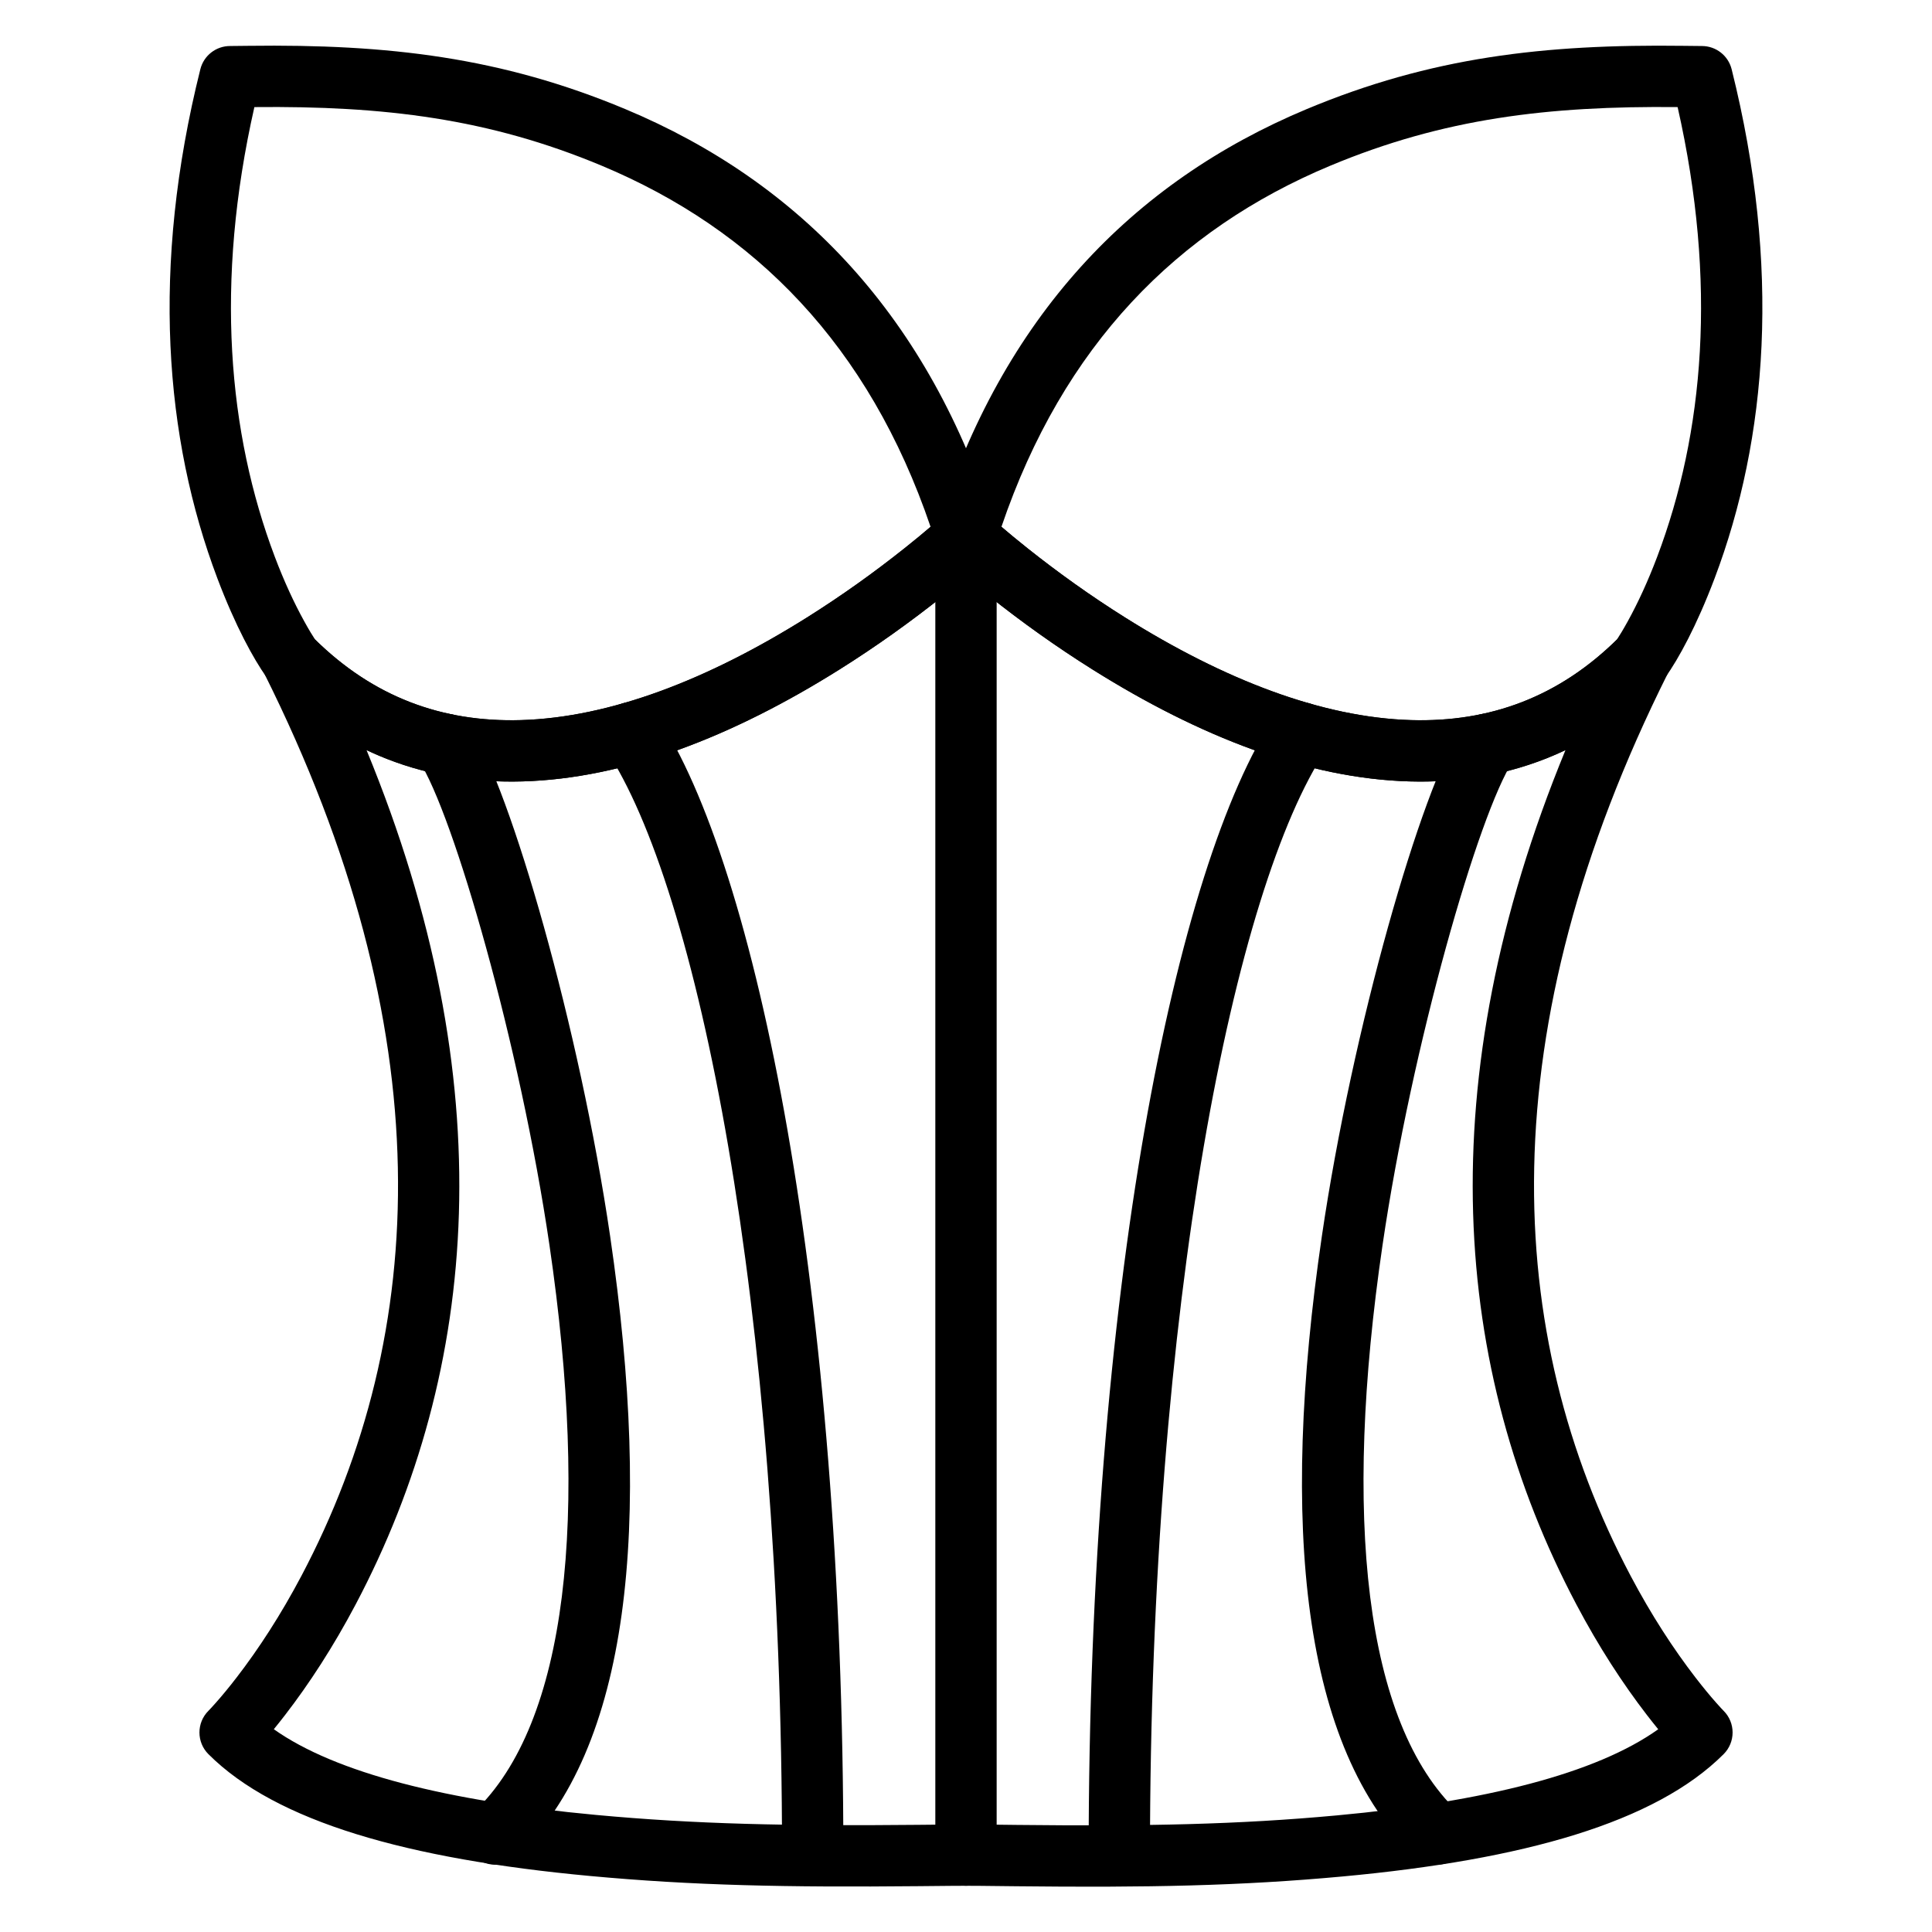
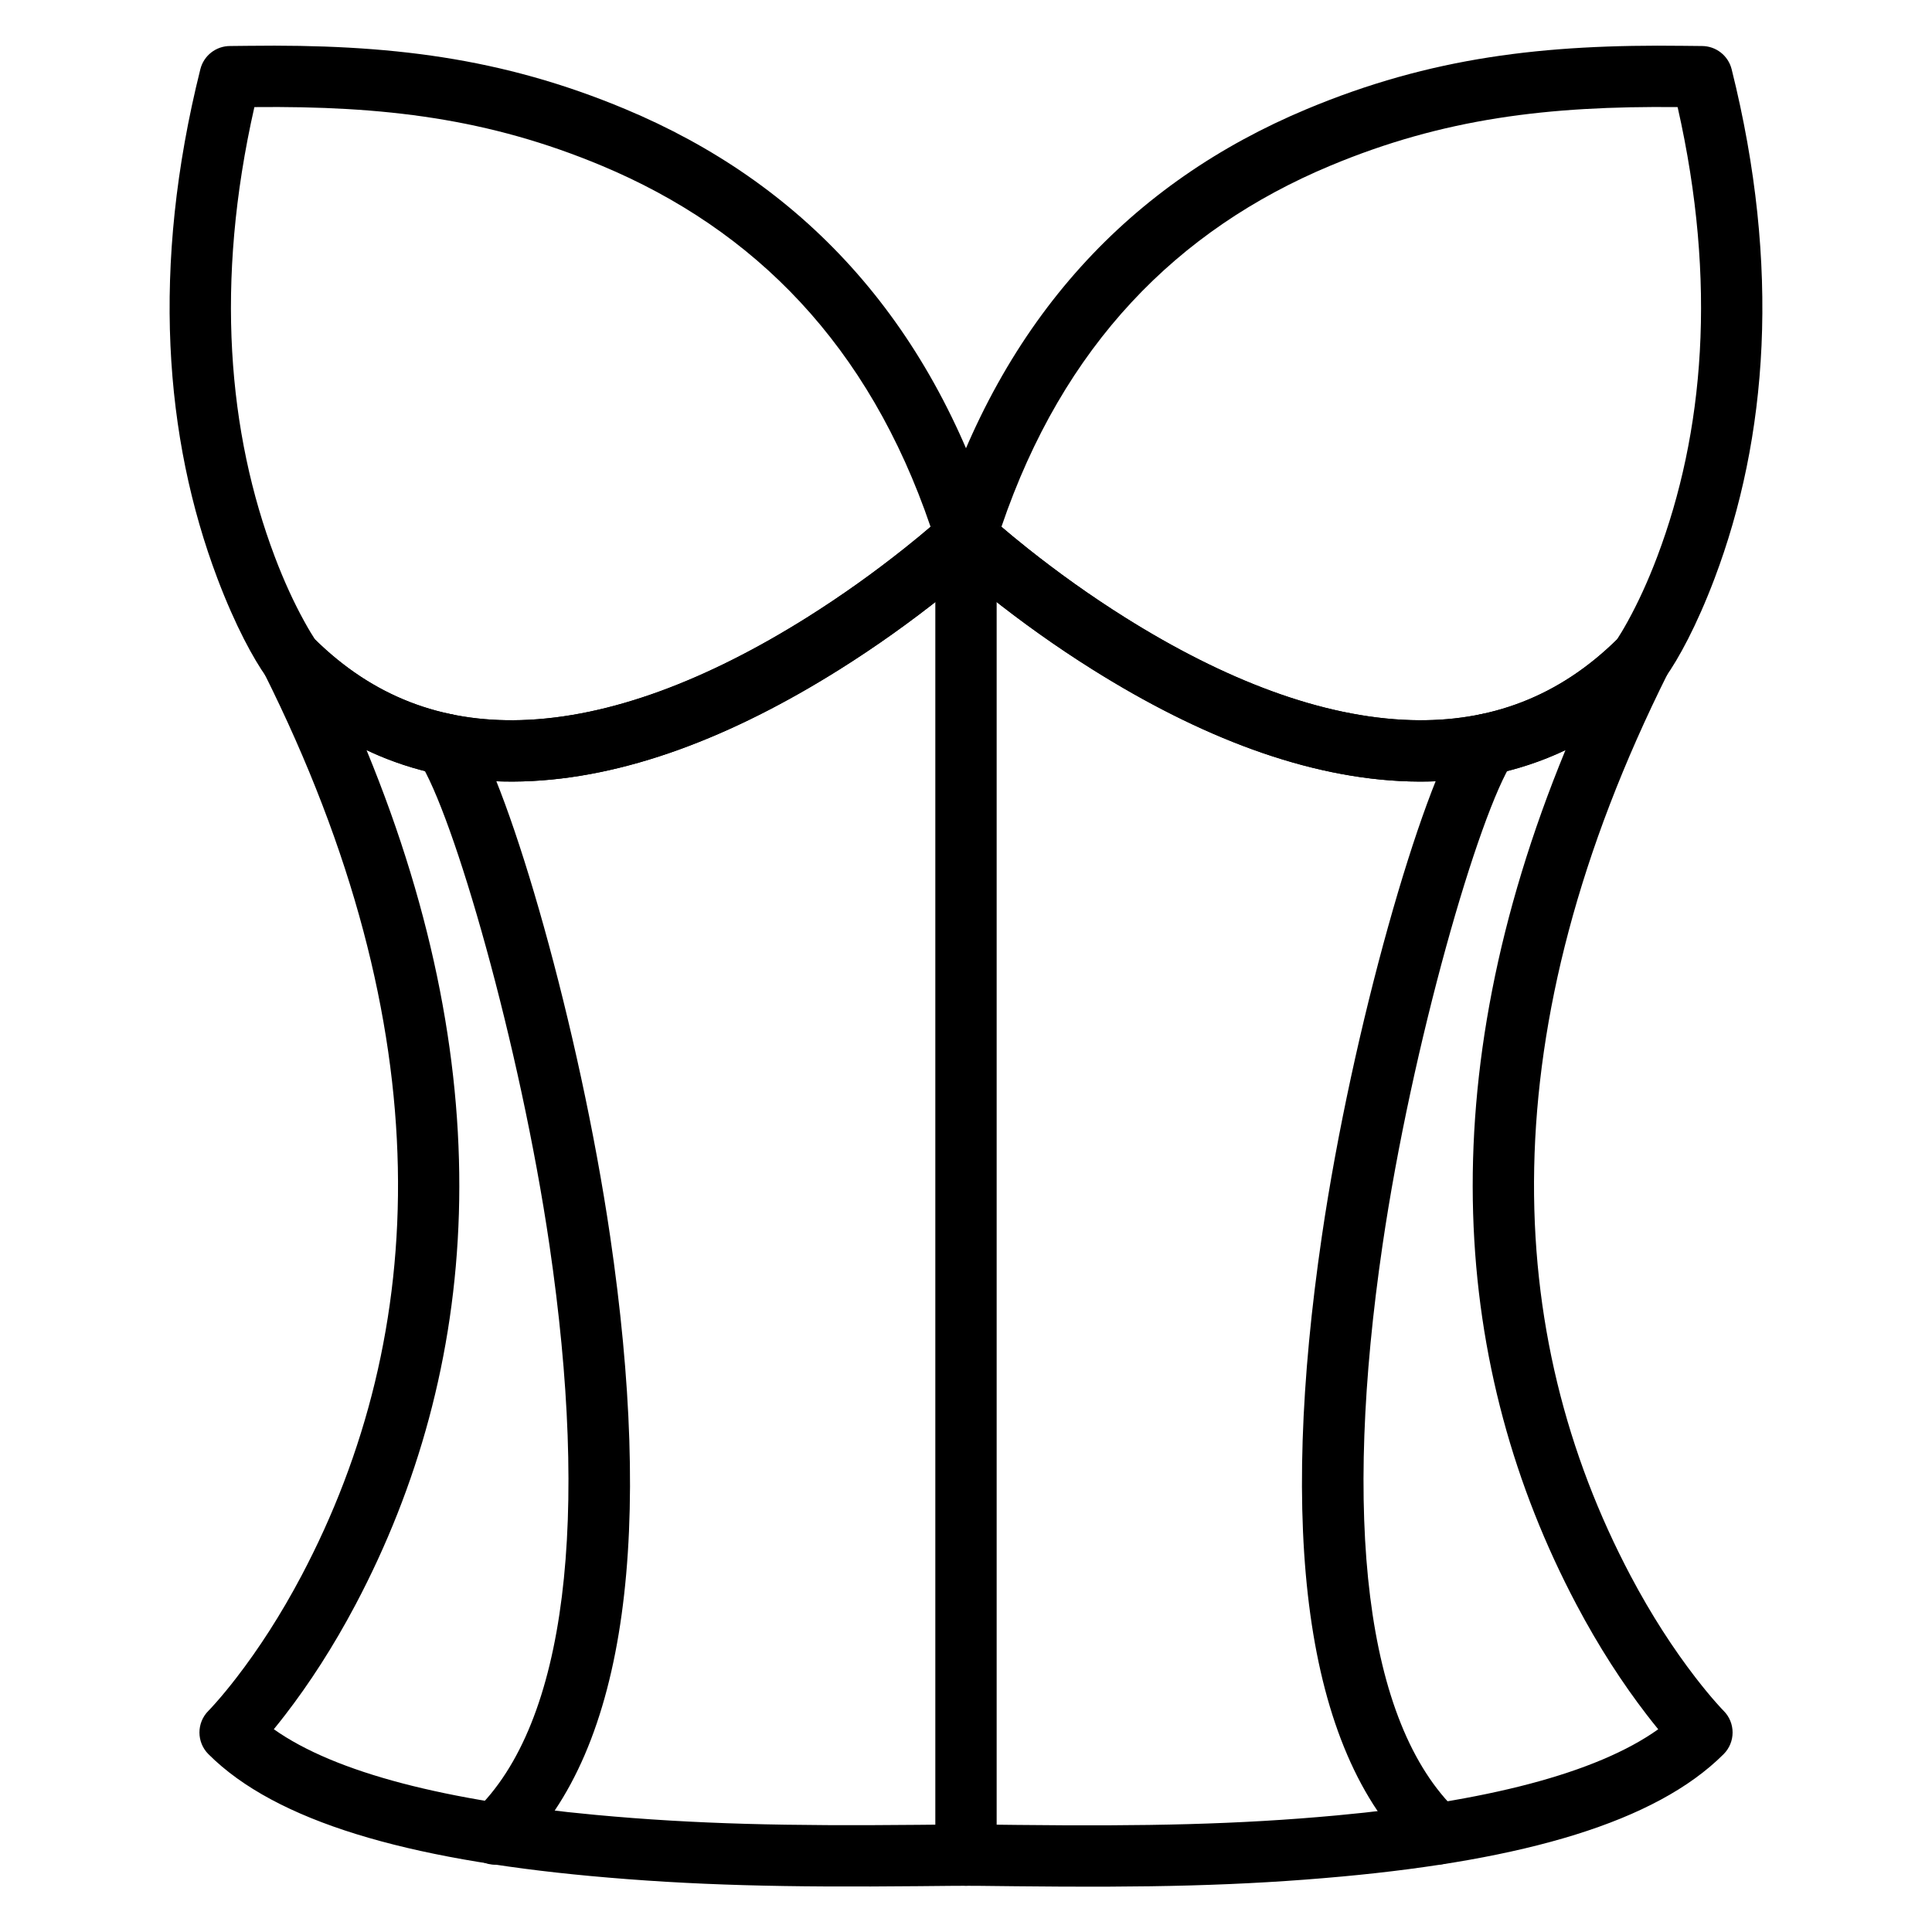
<svg xmlns="http://www.w3.org/2000/svg" fill="#000000" width="800px" height="800px" version="1.1" viewBox="144 144 512 512">
  <g fill-rule="evenodd">
    <path d="m383.66 289.33c-7.926 6.305-16.602 12.535-25.871 18.352-26.168 16.418-52.07 26.461-75.734 27.152-20.797 0.609-39.031-6.078-54.562-21.359-0.633-0.949-1.633-2.582-2.898-4.879-2.637-4.785-5.293-10.488-7.781-17.074-12.363-32.711-15.934-72.645-5.402-119.14 34.363-0.344 62.082 3.008 92.039 15.531 40.594 16.969 70.801 47.617 87.16 95.703-2.109 1.801-4.414 3.703-6.949 5.719zm-168.18 35.125c18.906 18.906 41.668 27.367 67.047 26.625 27.07-0.793 55.496-11.816 83.895-29.629 9.816-6.16 18.977-12.738 27.352-19.402 2.981-2.371 5.668-4.598 8.109-6.695 1.406-1.211 3.676-3.211 3.406-2.981 2.465-2.113 3.434-5.492 2.465-8.59-17.41-55.719-51.758-91.52-98.043-110.87-32.875-13.742-62.812-17.242-99.832-16.77-4.019 0.051-3.879 0.051-4.902 0.051-3.731 0-6.981 2.535-7.883 6.152-13.113 52.441-9.516 97.797 4.512 134.92 4.769 12.621 9.613 21.418 13.008 26.172z" />
    <path d="m585.38 323.44c3.394-4.754 8.238-13.551 13.008-26.172 14.031-37.121 17.625-82.477 4.516-134.92-0.906-3.617-4.156-6.152-7.883-6.152-1.027 0-0.887 0-4.906-0.051-37.02-0.473-66.957 3.027-99.832 16.77-46.285 19.352-80.629 55.152-98.043 110.87-0.969 3.098 0 6.477 2.465 8.59-0.27-0.23 2 1.77 3.406 2.981 2.445 2.098 5.129 4.324 8.109 6.695 8.375 6.664 17.535 13.242 27.355 19.402 28.395 17.812 56.82 28.836 83.891 29.629 25.383 0.742 48.145-7.719 67.047-26.625zm-88.828-135.53c29.953-12.523 57.672-15.875 92.035-15.531 10.531 46.5 6.961 86.434-5.402 119.14-2.488 6.586-5.144 12.289-7.777 17.074-1.266 2.297-2.269 3.93-2.902 4.879-15.531 15.281-33.762 21.969-54.562 21.359-23.664-0.691-49.566-10.734-75.73-27.152-9.273-5.816-17.945-12.047-25.875-18.352-2.535-2.016-4.84-3.918-6.949-5.719 16.359-48.086 46.566-78.734 87.164-95.703z" />
    <path d="m498.28 625.1c-26.227 2.422-50.418 2.898-84.723 2.523-3.945-0.047-5.875-0.066-7.461-0.086-2.543-0.023-4.457-0.035-6.094-0.035-2.66 0-1.801-0.008-12.645 0.098-34.574 0.336-58.957-0.168-85.488-2.633-39.363-3.652-68.984-11.129-85.305-22.707 0.934-1.141 1.938-2.402 3-3.781 6.387-8.281 12.75-18.051 18.68-29.27 32.949-62.344 39.07-138.57 2.894-226.42 12.746 6.043 26.625 8.727 41.391 8.293 27.07-0.793 55.496-11.816 83.895-29.629 9.816-6.16 18.977-12.738 27.352-19.402 2.234-1.777 4.301-3.473 6.227-5.094 1.922 1.621 3.992 3.316 6.223 5.094 8.375 6.664 17.535 13.242 27.355 19.402 28.395 17.812 56.82 28.836 83.891 29.629 14.766 0.434 28.645-2.25 41.391-8.293-36.172 87.848-30.055 164.07 2.898 226.42 5.926 11.219 12.293 20.988 18.676 29.27 1.066 1.383 2.07 2.648 3.008 3.793-16.402 11.711-45.941 19.207-85.164 22.828zm-271.3-312.13c-6.516-6.519-17.137 1.133-13.012 9.379 47.359 94.719 43.914 174.93 9.91 239.27-5.481 10.367-11.34 19.367-17.18 26.941-2.023 2.625-3.891 4.879-5.555 6.75-0.961 1.086-1.613 1.777-1.906 2.07-3.176 3.176-3.176 8.32 0 11.492 17.949 17.949 52.867 27.801 101.13 32.281 27.23 2.527 52.055 3.039 87.152 2.699 10.73-0.105 9.906-0.098 12.484-0.098 2.723 0 1.535-0.012 13.375 0.121 34.828 0.383 59.469-0.102 86.395-2.59 48.059-4.438 82.906-14.324 101-32.414 3.176-3.172 3.176-8.316 0-11.492-0.293-0.293-0.945-0.984-1.906-2.07-1.66-1.871-3.527-4.125-5.551-6.75-5.84-7.574-11.703-16.574-17.184-26.941-34.004-64.332-37.445-144.55 9.914-239.27 4.121-8.246-6.496-15.898-13.016-9.379-15.641 15.641-34.047 22.484-55.078 21.867-23.664-0.691-49.566-10.734-75.73-27.152-9.273-5.816-17.945-12.047-25.875-18.352-2.812-2.238-5.344-4.336-7.637-6.309-1.301-1.113-3.574-3.117-3.414-2.981-3.043-2.613-7.539-2.613-10.582 0 0.16-0.137-2.113 1.867-3.414 2.981-2.293 1.973-4.824 4.07-7.637 6.309-7.926 6.305-16.602 12.535-25.871 18.352-26.168 16.418-52.07 26.461-75.734 27.152-21.027 0.617-39.434-6.227-55.078-21.867z" />
    <path d="m255.05 345.66c9.09 13.926 26.766 75.18 34.562 128.31 10.531 71.742 4.875 126.6-19.957 150.18-3.254 3.09-3.387 8.23-0.297 11.488 3.094 3.254 8.234 3.387 11.488 0.293 30.008-28.496 36.102-87.617 24.848-164.32-8.113-55.273-26.348-118.46-37.039-134.84-2.453-3.758-7.488-4.812-11.246-2.359-3.758 2.453-4.812 7.488-2.359 11.246z" />
-     <path d="m304.58 342.68c24.23 36.348 46.668 146.48 46.668 292.95 0 4.488 3.637 8.125 8.125 8.125 4.488 0 8.125-3.637 8.125-8.125 0-149.38-23.023-262.4-49.398-301.96-2.488-3.734-7.535-4.746-11.266-2.254-3.734 2.488-4.746 7.531-2.254 11.266z" />
    <path d="m531.34 336.78c-10.691 16.375-28.926 79.566-37.035 134.84-11.258 76.707-5.164 135.83 24.844 164.32 3.254 3.094 8.398 2.961 11.488-0.293 3.09-3.258 2.957-8.398-0.297-11.488-24.832-23.582-30.484-78.441-19.957-150.18 7.797-53.133 25.473-114.39 34.566-128.31 2.453-3.758 1.395-8.793-2.363-11.246-3.758-2.453-8.793-1.398-11.246 2.359z" />
-     <path d="m481.9 333.67c-26.371 39.555-49.398 152.57-49.398 301.96 0 4.488 3.641 8.125 8.125 8.125 4.488 0 8.129-3.637 8.129-8.125 0-146.47 22.434-256.6 46.668-292.95 2.488-3.734 1.48-8.777-2.254-11.266-3.734-2.492-8.781-1.48-11.27 2.254z" />
    <path d="m391.87 286.21v349.41c0 4.488 3.641 8.125 8.129 8.125s8.125-3.637 8.125-8.125v-349.41c0-4.488-3.637-8.129-8.125-8.129s-8.129 3.641-8.129 8.129z" />
  </g>
</svg>